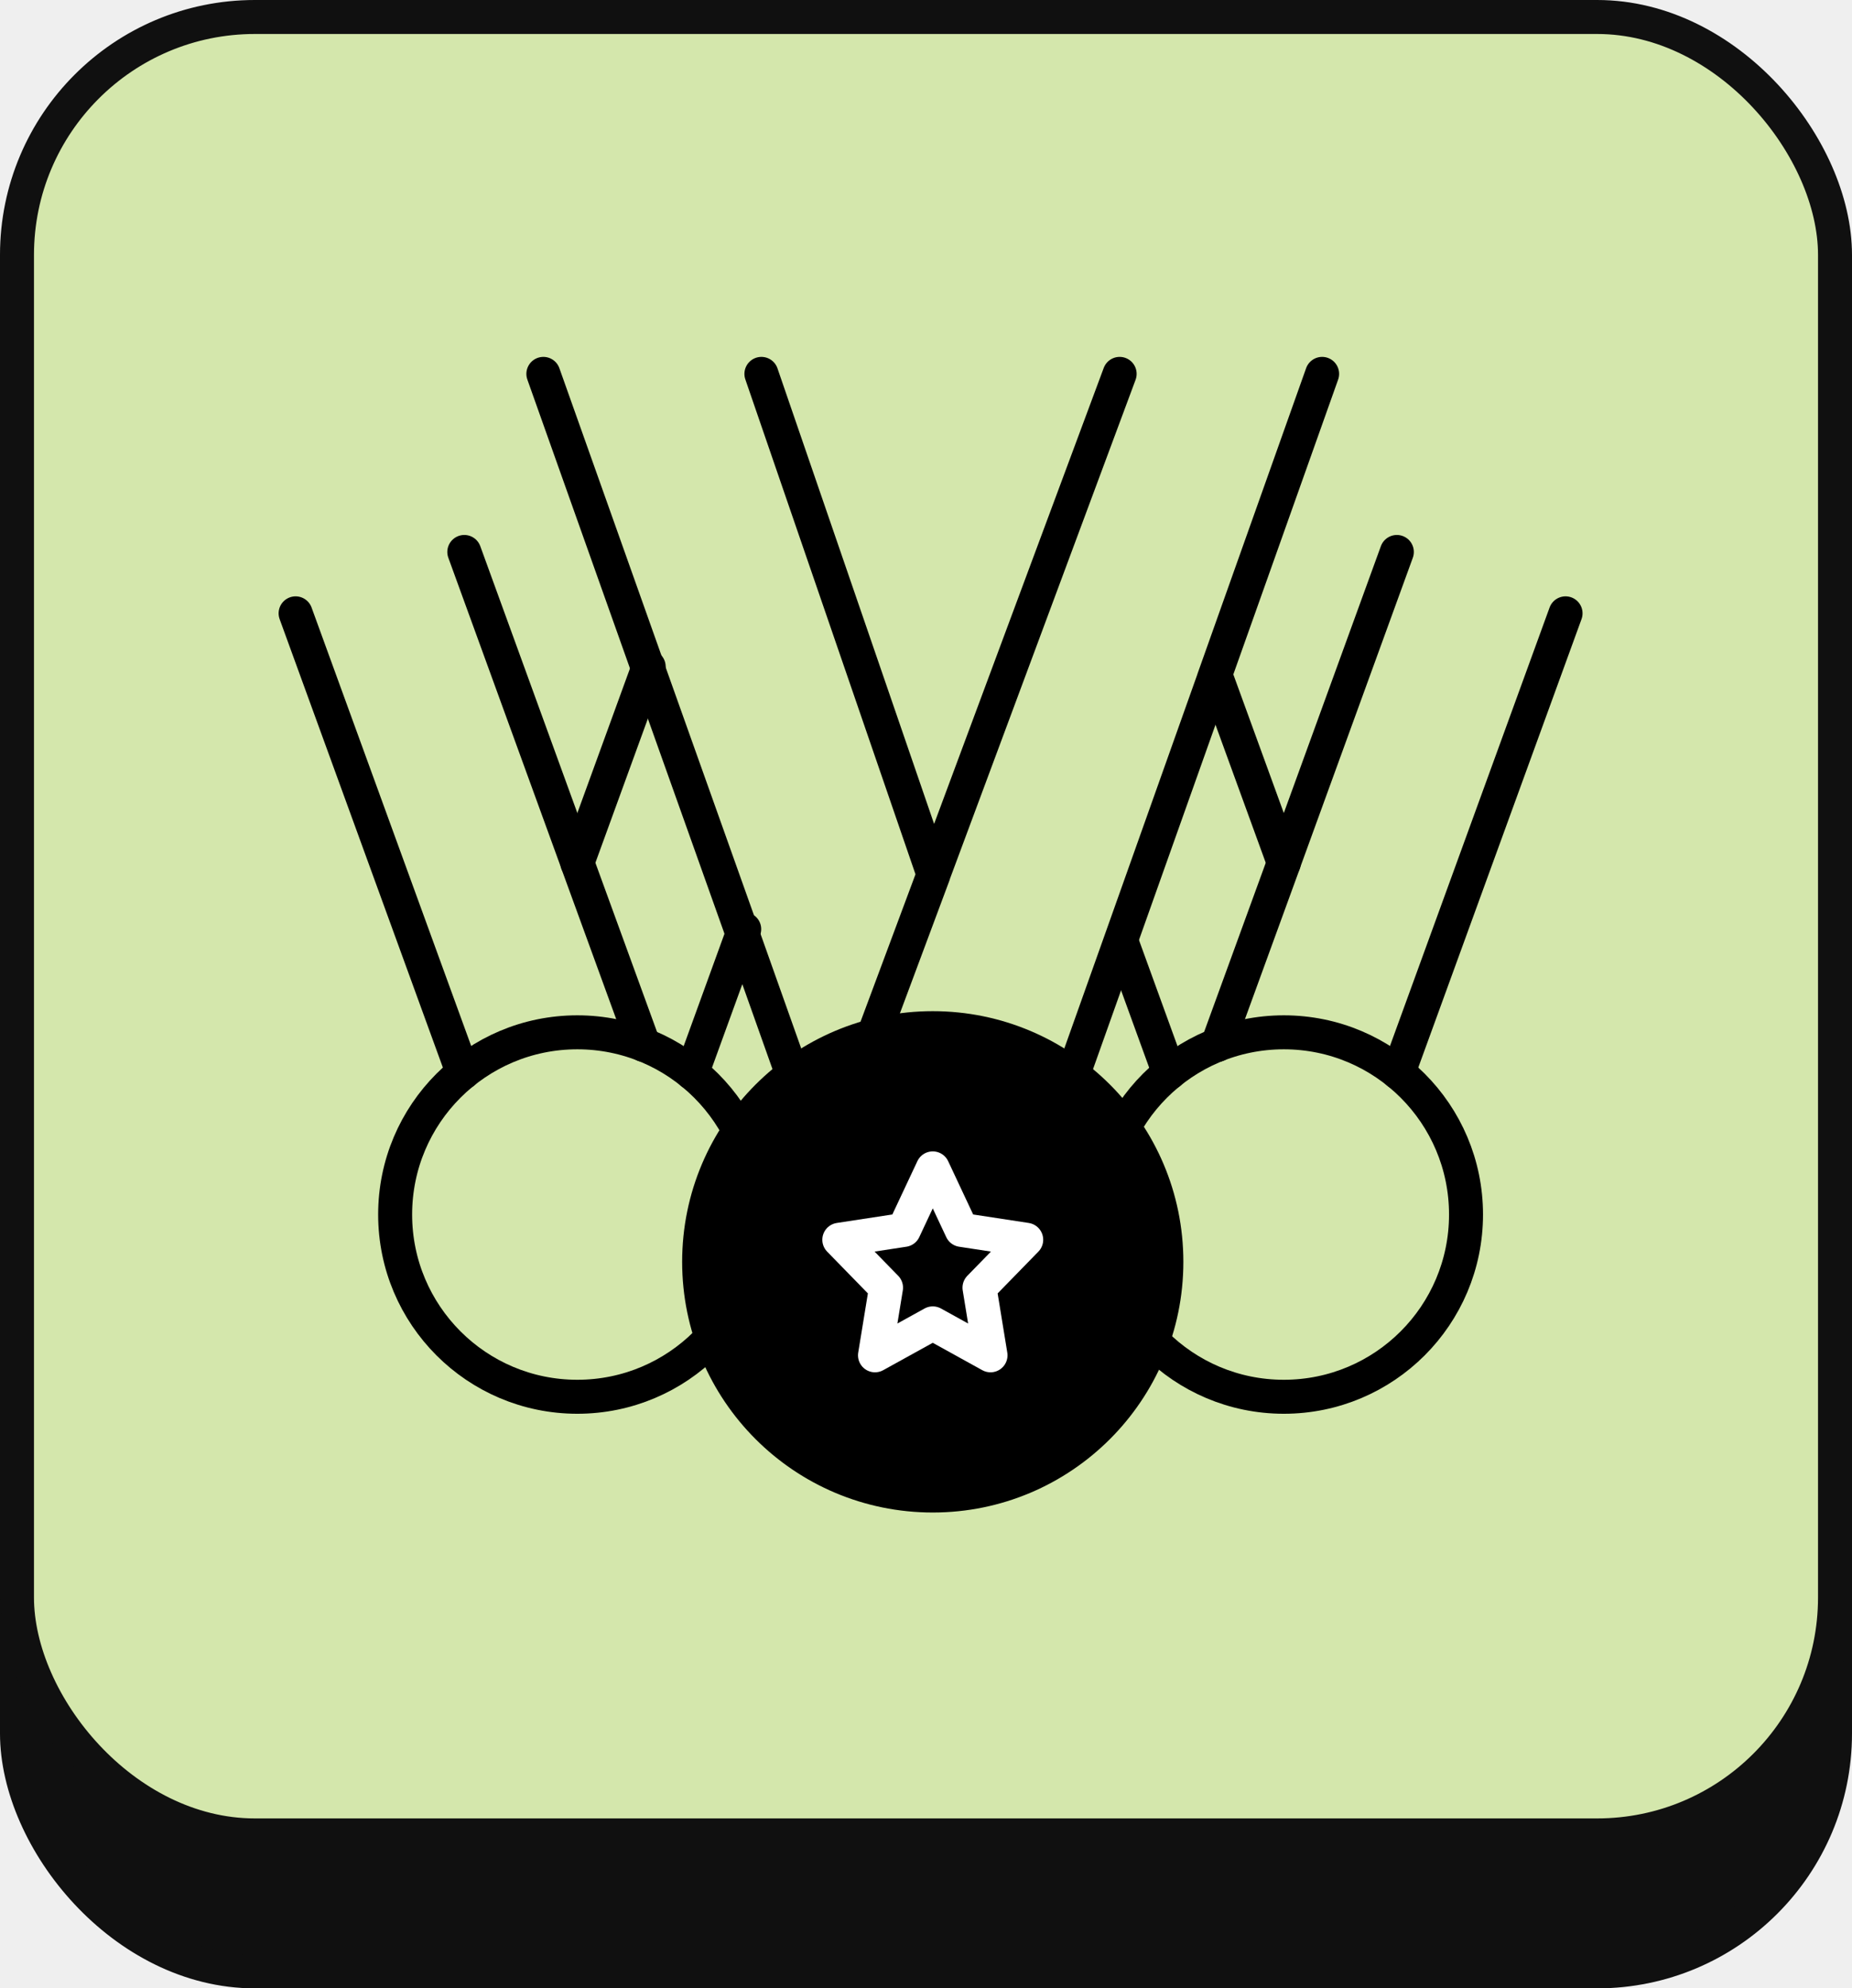
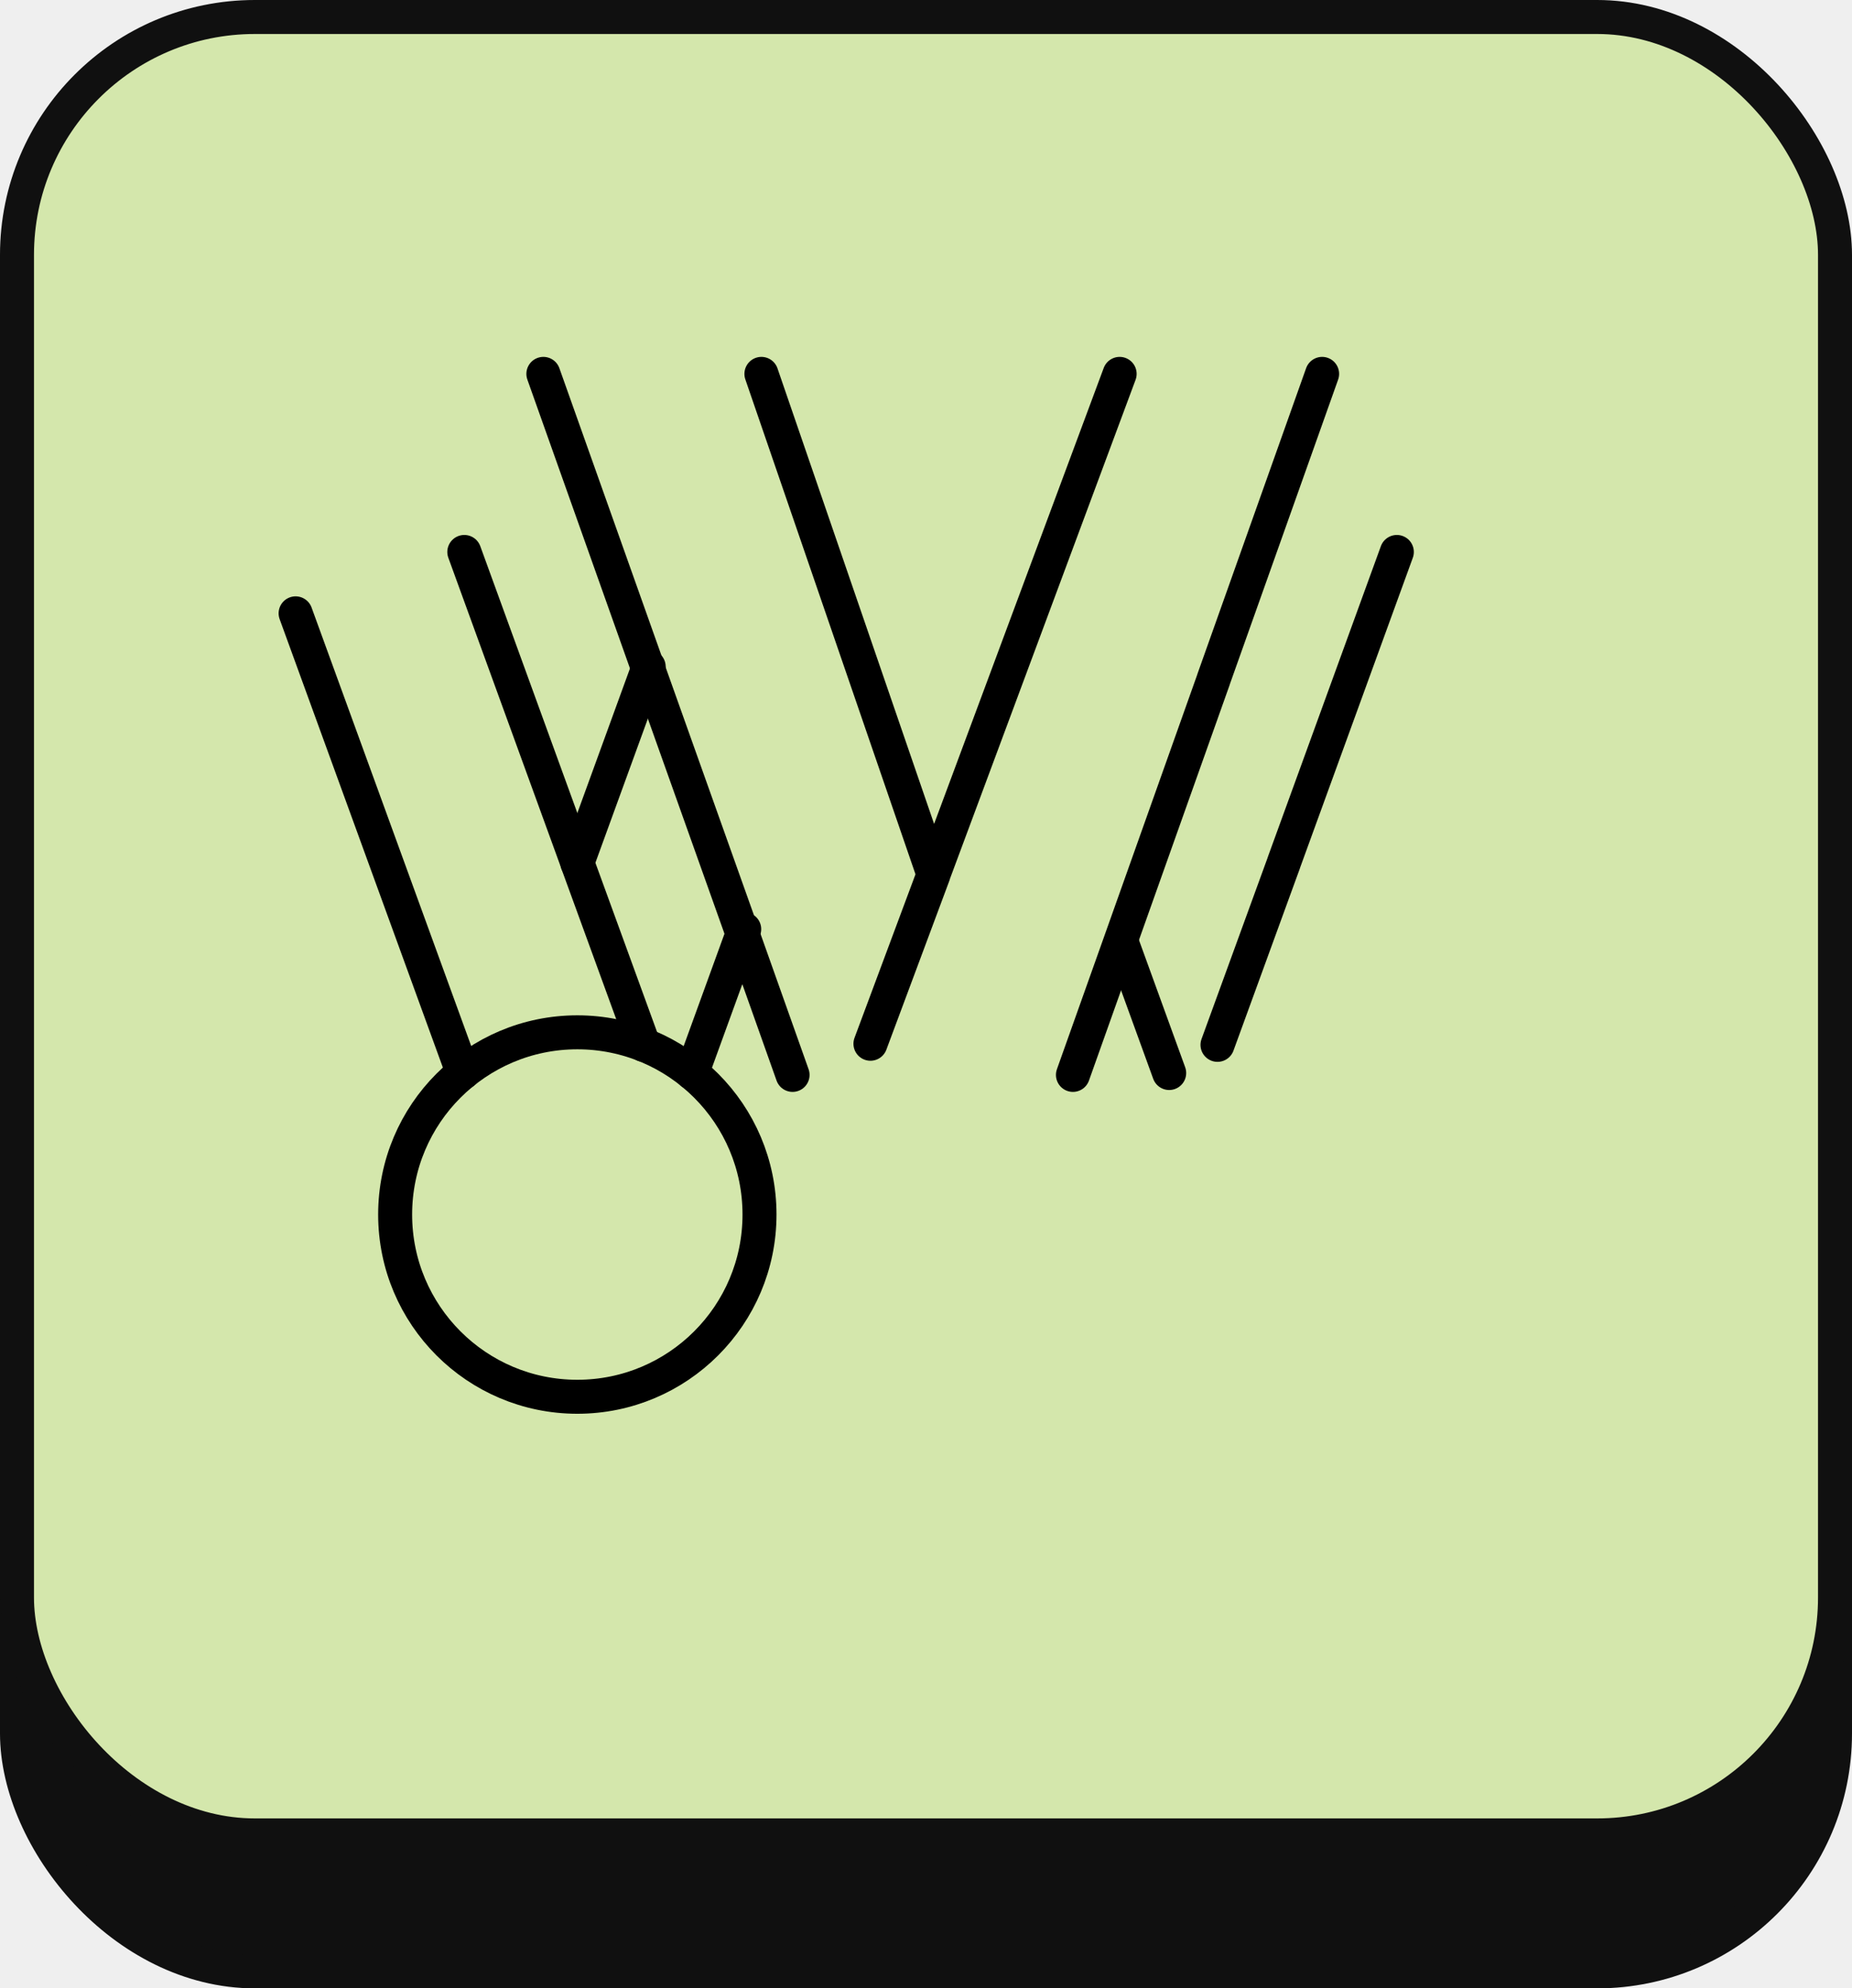
<svg xmlns="http://www.w3.org/2000/svg" width="109" height="117" viewBox="0 0 109 117" fill="none">
  <rect width="109" height="117" fill="#EFEFEF" />
  <rect x="1" y="9" width="107" height="107" rx="14" fill="#101010" stroke="#101010" stroke-width="2" />
  <rect x="1" y="1" width="107" height="107" rx="14" fill="#D4E7AC" stroke="#101010" stroke-width="2" />
  <path d="M31.98 22L38.047 39.073L43.576 54.593V54.603L46.647 63.25" stroke="black" stroke-width="2" stroke-linecap="round" stroke-linejoin="round" />
  <path d="M44.813 22L54.897 51.324V51.333" stroke="black" stroke-width="2" stroke-linecap="round" stroke-linejoin="round" />
  <path d="M63.148 63.25L65.907 55.498L71.427 39.973V39.964L77.814 22" stroke="black" stroke-width="2" stroke-linecap="round" stroke-linejoin="round" />
  <path d="M51.23 61.417L54.942 51.463V51.453V51.443L65.897 22" stroke="black" stroke-width="2" stroke-linecap="round" stroke-linejoin="round" />
-   <path d="M54.898 88C62.491 88 68.647 81.844 68.647 74.25C68.647 66.656 62.491 60.5 54.898 60.5C47.303 60.5 41.148 66.656 41.148 74.25C41.148 81.844 47.303 88 54.898 88Z" fill="black" stroke="black" stroke-width="2" stroke-linecap="round" stroke-linejoin="round" />
  <path d="M68.813 63.139L66.061 55.564" stroke="black" stroke-width="2" stroke-linecap="round" stroke-linejoin="round" />
-   <path d="M75.561 50.771L71.656 40.047" stroke="black" stroke-width="2" stroke-linecap="round" stroke-linejoin="round" />
-   <path d="M92.141 36.09L82.296 63.128" stroke="black" stroke-width="2" stroke-linecap="round" stroke-linejoin="round" />
  <path d="M82.212 32.479L75.559 50.766V50.775L71.656 61.482" stroke="black" stroke-width="2" stroke-linecap="round" stroke-linejoin="round" />
-   <path d="M75.56 82.189C81.482 82.189 86.283 77.388 86.283 71.466C86.283 65.544 81.482 60.744 75.56 60.744C69.638 60.744 64.838 65.544 64.838 71.466C64.838 77.388 69.638 82.189 75.56 82.189Z" stroke="black" stroke-width="2" stroke-linecap="round" stroke-linejoin="round" />
  <path d="M43.801 54.675L40.726 63.139" stroke="black" stroke-width="2" stroke-linecap="round" stroke-linejoin="round" />
  <path d="M38.179 39.23L33.977 50.771" stroke="black" stroke-width="2" stroke-linecap="round" stroke-linejoin="round" />
  <path d="M27.243 63.128L17.398 36.09" stroke="black" stroke-width="2" stroke-linecap="round" stroke-linejoin="round" />
  <path d="M37.883 61.482L33.98 50.775V50.766L27.327 32.479" stroke="black" stroke-width="2" stroke-linecap="round" stroke-linejoin="round" />
  <path d="M33.978 82.189C39.9 82.189 44.701 77.388 44.701 71.466C44.701 65.544 39.9 60.744 33.978 60.744C28.056 60.744 23.256 65.544 23.256 71.466C23.256 77.388 28.056 82.189 33.978 82.189Z" stroke="black" stroke-width="2" stroke-linecap="round" stroke-linejoin="round" />
-   <path d="M54.898 68.75L56.597 72.371L60.398 72.951L57.648 75.77L58.297 79.75L54.898 77.871L51.498 79.75L52.148 75.77L49.398 72.951L53.198 72.371L54.898 68.75Z" stroke="white" stroke-width="2" stroke-linecap="round" stroke-linejoin="round" />
</svg>